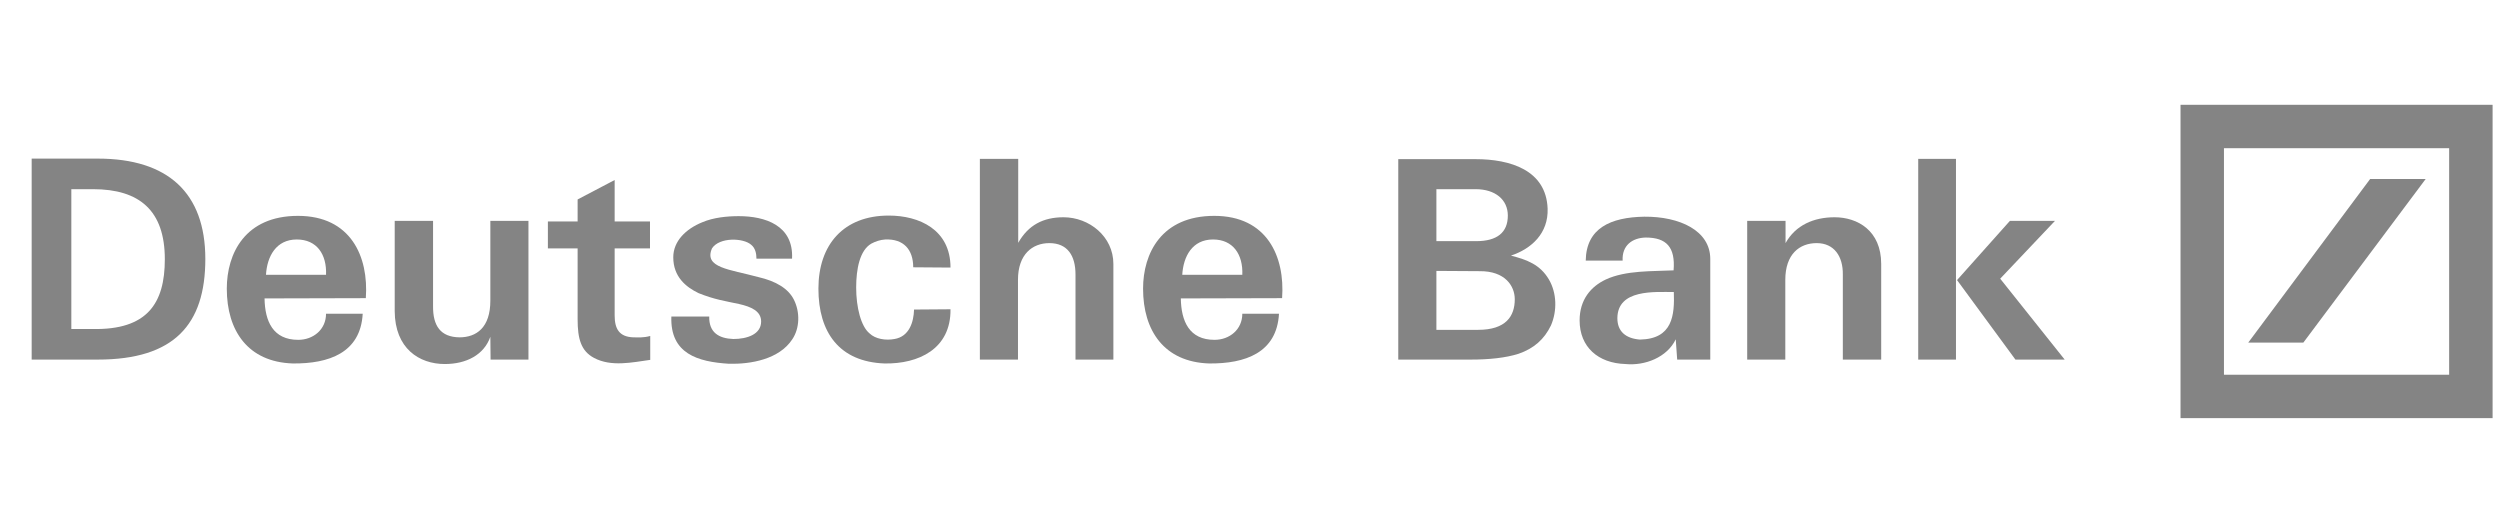
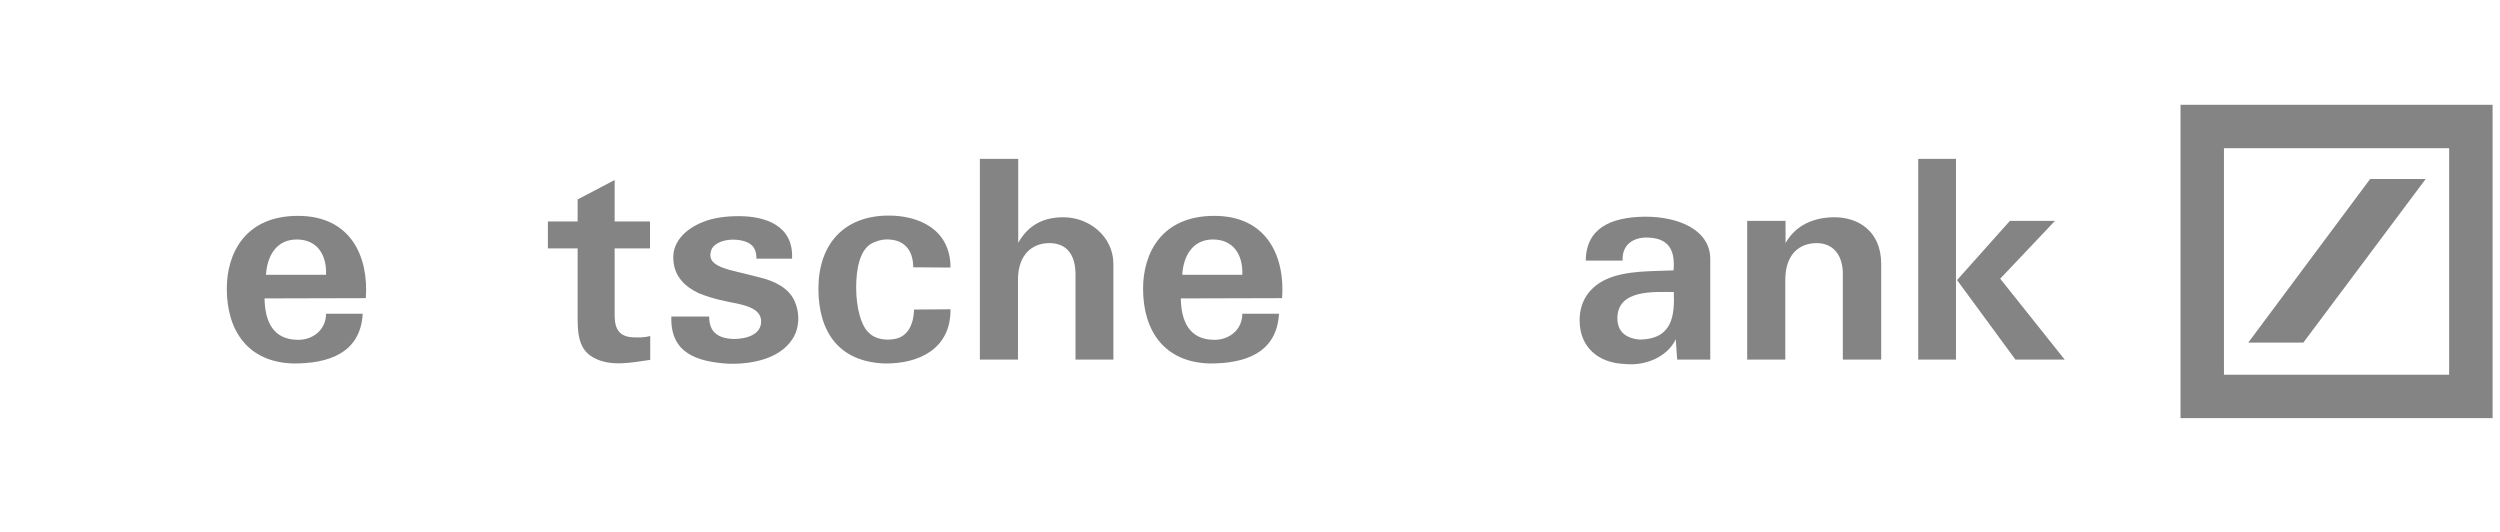
<svg xmlns="http://www.w3.org/2000/svg" width="188" height="40" viewBox="0 0 188 40" fill="none">
  <g clip-path="url(#clip0_3717_519)">
-     <path d="M7.356 27.041H2.381V11.927H7.356C12.62 11.927 15.441 14.498 15.441 19.474C15.441 24.407 13.098 27.041 7.356 27.041ZM6.996 14.226H5.364V24.741H6.96C11.07 24.825 12.395 22.818 12.395 19.494C12.395 15.836 10.493 14.226 6.996 14.226Z" fill="#848484" />
    <path d="M20.002 20.665C20.083 19.285 20.759 18.009 22.318 18.009C23.833 18.009 24.581 19.138 24.518 20.665H20.002ZM22.409 16.233C18.434 16.233 17.055 19.055 17.055 21.709C17.055 24.867 18.641 27.228 22.03 27.333C24.725 27.354 27.113 26.539 27.276 23.591H24.518C24.518 24.783 23.553 25.556 22.427 25.556C20.525 25.556 19.921 24.156 19.894 22.441L27.51 22.421C27.735 19.285 26.374 16.233 22.409 16.233Z" fill="#848484" />
-     <path d="M39.74 27.041H36.892L36.874 25.326C36.397 26.685 35.072 27.375 33.449 27.375C31.52 27.375 29.7 26.204 29.682 23.403V16.609H32.566V23.006C32.548 24.511 33.134 25.347 34.549 25.368C35.829 25.368 36.874 24.636 36.874 22.609V16.609H39.74V27.041Z" fill="#848484" />
    <path d="M43.437 16.652V14.999L46.222 13.537V16.652H48.88V18.679H46.222V23.717C46.222 24.741 46.573 25.327 47.619 25.368C48.015 25.368 48.376 25.41 48.898 25.264V27.062C47.538 27.25 45.969 27.605 44.671 26.915C43.689 26.393 43.437 25.473 43.437 24.01V18.679H41.201V16.652H43.437Z" fill="#848484" />
    <path d="M59.706 22.546C60.166 23.466 60.148 24.679 59.58 25.515C58.598 27.019 56.462 27.396 54.812 27.355C52.469 27.208 50.387 26.602 50.486 23.801H53.334C53.307 25.013 54.064 25.452 55.146 25.493C56.191 25.493 57.237 25.138 57.237 24.177C57.237 23.403 56.507 23.069 55.569 22.86C54.497 22.63 53.731 22.525 52.532 22.044C51.576 21.584 50.63 20.811 50.63 19.348C50.63 18.135 51.576 17.216 52.811 16.714C53.641 16.358 54.668 16.254 55.551 16.254C57.534 16.254 59.688 16.943 59.562 19.452H56.885C56.885 19.076 56.804 18.658 56.489 18.407C55.903 17.884 54.1 17.821 53.541 18.678C52.91 20.142 54.857 20.247 57.011 20.832C58.372 21.145 59.292 21.71 59.706 22.546Z" fill="#848484" />
    <path d="M66.836 16.211C69.116 16.211 71.478 17.257 71.478 20.121L68.674 20.1C68.674 18.762 67.944 17.947 66.565 18.01C66.205 18.03 65.826 18.156 65.52 18.323C64.654 18.825 64.384 20.226 64.384 21.627C64.384 23.11 64.745 24.553 65.394 25.075C65.826 25.493 66.601 25.619 67.268 25.493C68.377 25.306 68.71 24.218 68.737 23.278L71.478 23.257C71.514 26.246 69.071 27.375 66.52 27.333C63.113 27.208 61.545 24.992 61.545 21.709C61.545 18.386 63.447 16.211 66.836 16.211Z" fill="#848484" />
    <path d="M73.686 11.948H76.57V18.261C77.327 16.923 78.454 16.338 79.977 16.338C81.906 16.338 83.726 17.78 83.726 19.85V27.041H80.878V20.644C80.878 19.222 80.274 18.282 78.913 18.282C77.642 18.282 76.552 19.118 76.552 21.041V27.041H73.686V11.948Z" fill="#848484" />
    <path d="M88.906 20.665C88.987 19.285 89.654 18.009 91.223 18.009C92.728 18.009 93.485 19.138 93.422 20.665H88.906ZM91.313 16.233C87.338 16.233 85.959 19.055 85.959 21.709C85.959 24.867 87.545 27.228 90.934 27.333C93.629 27.354 96.018 26.539 96.18 23.591H93.422C93.422 24.783 92.458 25.556 91.331 25.556C89.429 25.556 88.825 24.156 88.798 22.441L96.414 22.421C96.64 19.285 95.279 16.233 91.313 16.233Z" fill="#848484" />
-     <path d="M114.2 26.602C113.226 26.915 111.964 27.041 110.612 27.041H105.15V11.968H110.964C113.56 11.968 116.273 12.784 116.381 15.689C116.444 17.529 115.191 18.699 113.623 19.222C114.831 19.535 115.813 19.89 116.48 21.02C117.066 22.023 117.111 23.361 116.633 24.469C116.129 25.515 115.353 26.204 114.2 26.602ZM110.964 14.226H108.017V18.135H111.009C112.577 18.135 113.389 17.487 113.389 16.211C113.389 15.02 112.451 14.226 110.964 14.226ZM111.261 20.392L108.017 20.372V24.804H111.153C113.244 24.804 113.911 23.779 113.911 22.504C113.911 21.522 113.199 20.372 111.261 20.392Z" fill="#848484" />
    <path d="M123.321 25.536C122.257 25.452 121.626 24.929 121.626 23.926C121.644 21.731 124.429 21.961 125.872 21.961C125.935 23.696 125.79 25.493 123.321 25.536ZM128.612 19.473C128.612 17.341 126.313 16.274 123.654 16.295C121.122 16.338 119.283 17.152 119.247 19.599H122.023C121.96 18.469 122.735 17.884 123.762 17.863C125.304 17.863 125.998 18.574 125.854 20.331C124.321 20.413 122.275 20.309 120.752 21.02C119.643 21.543 118.787 22.525 118.787 24.093C118.787 26.1 120.184 27.312 122.23 27.375C123.699 27.521 125.367 26.873 126.016 25.515L126.124 27.041H128.612C128.612 24.511 128.612 22.023 128.612 19.473Z" fill="#848484" />
    <path d="M131.389 16.609H134.273V18.282C135.03 16.923 136.409 16.338 137.959 16.338C139.69 16.338 141.466 17.341 141.466 19.849V27.041H138.581V20.643C138.599 19.285 137.932 18.282 136.616 18.282C135.318 18.282 134.255 19.118 134.255 21.041V27.041H131.389V16.609Z" fill="#848484" />
    <path d="M151.56 27.041L147.17 21.062L151.145 16.609H154.534L150.415 20.957L155.264 27.041H151.56ZM144.25 11.948H147.089V27.041H144.25V11.948Z" fill="#848484" />
    <path d="M163.975 7.879H187.443V31.442H163.975V7.879ZM178.235 13.46L169.068 25.764H173.211L182.412 13.46H178.235ZM167.242 28.179H184.176V11.143H167.242V28.179Z" fill="#848484" />
  </g>
  <defs>
    <clipPath id="clip0_3717_519">
      <rect width="186.667" height="40" fill="white" transform="translate(0.826)" />
    </clipPath>
  </defs>
</svg>